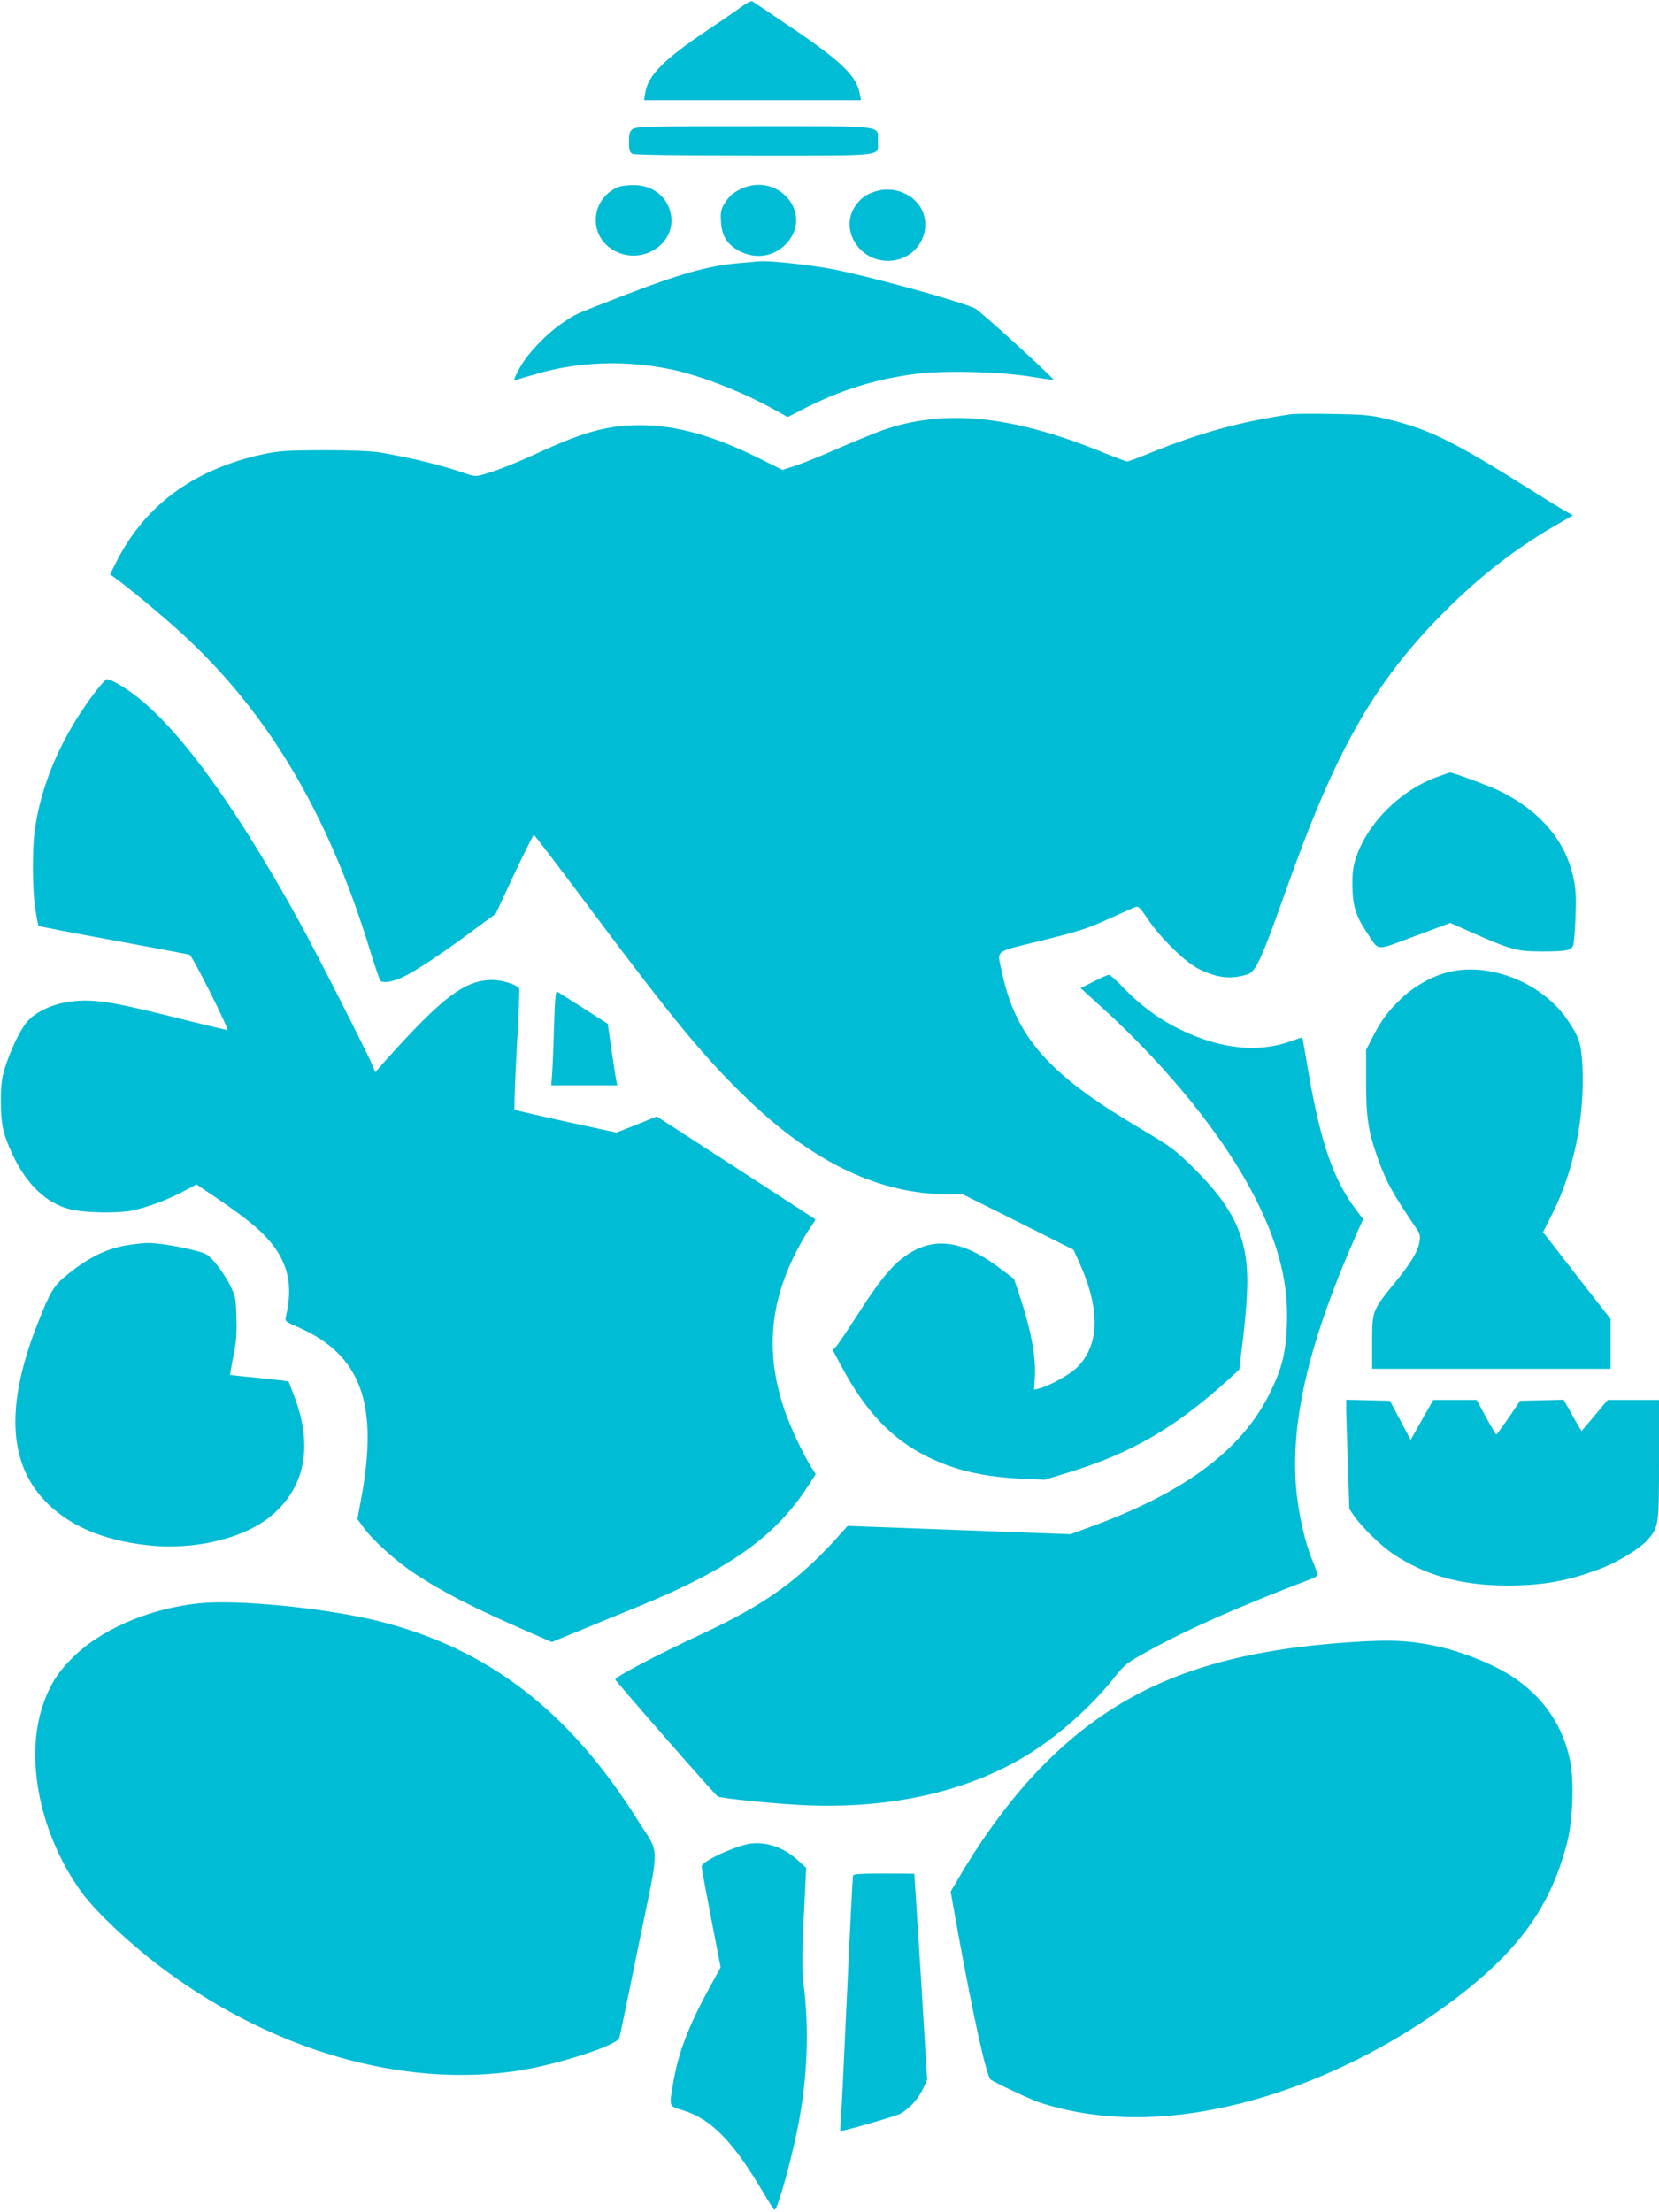
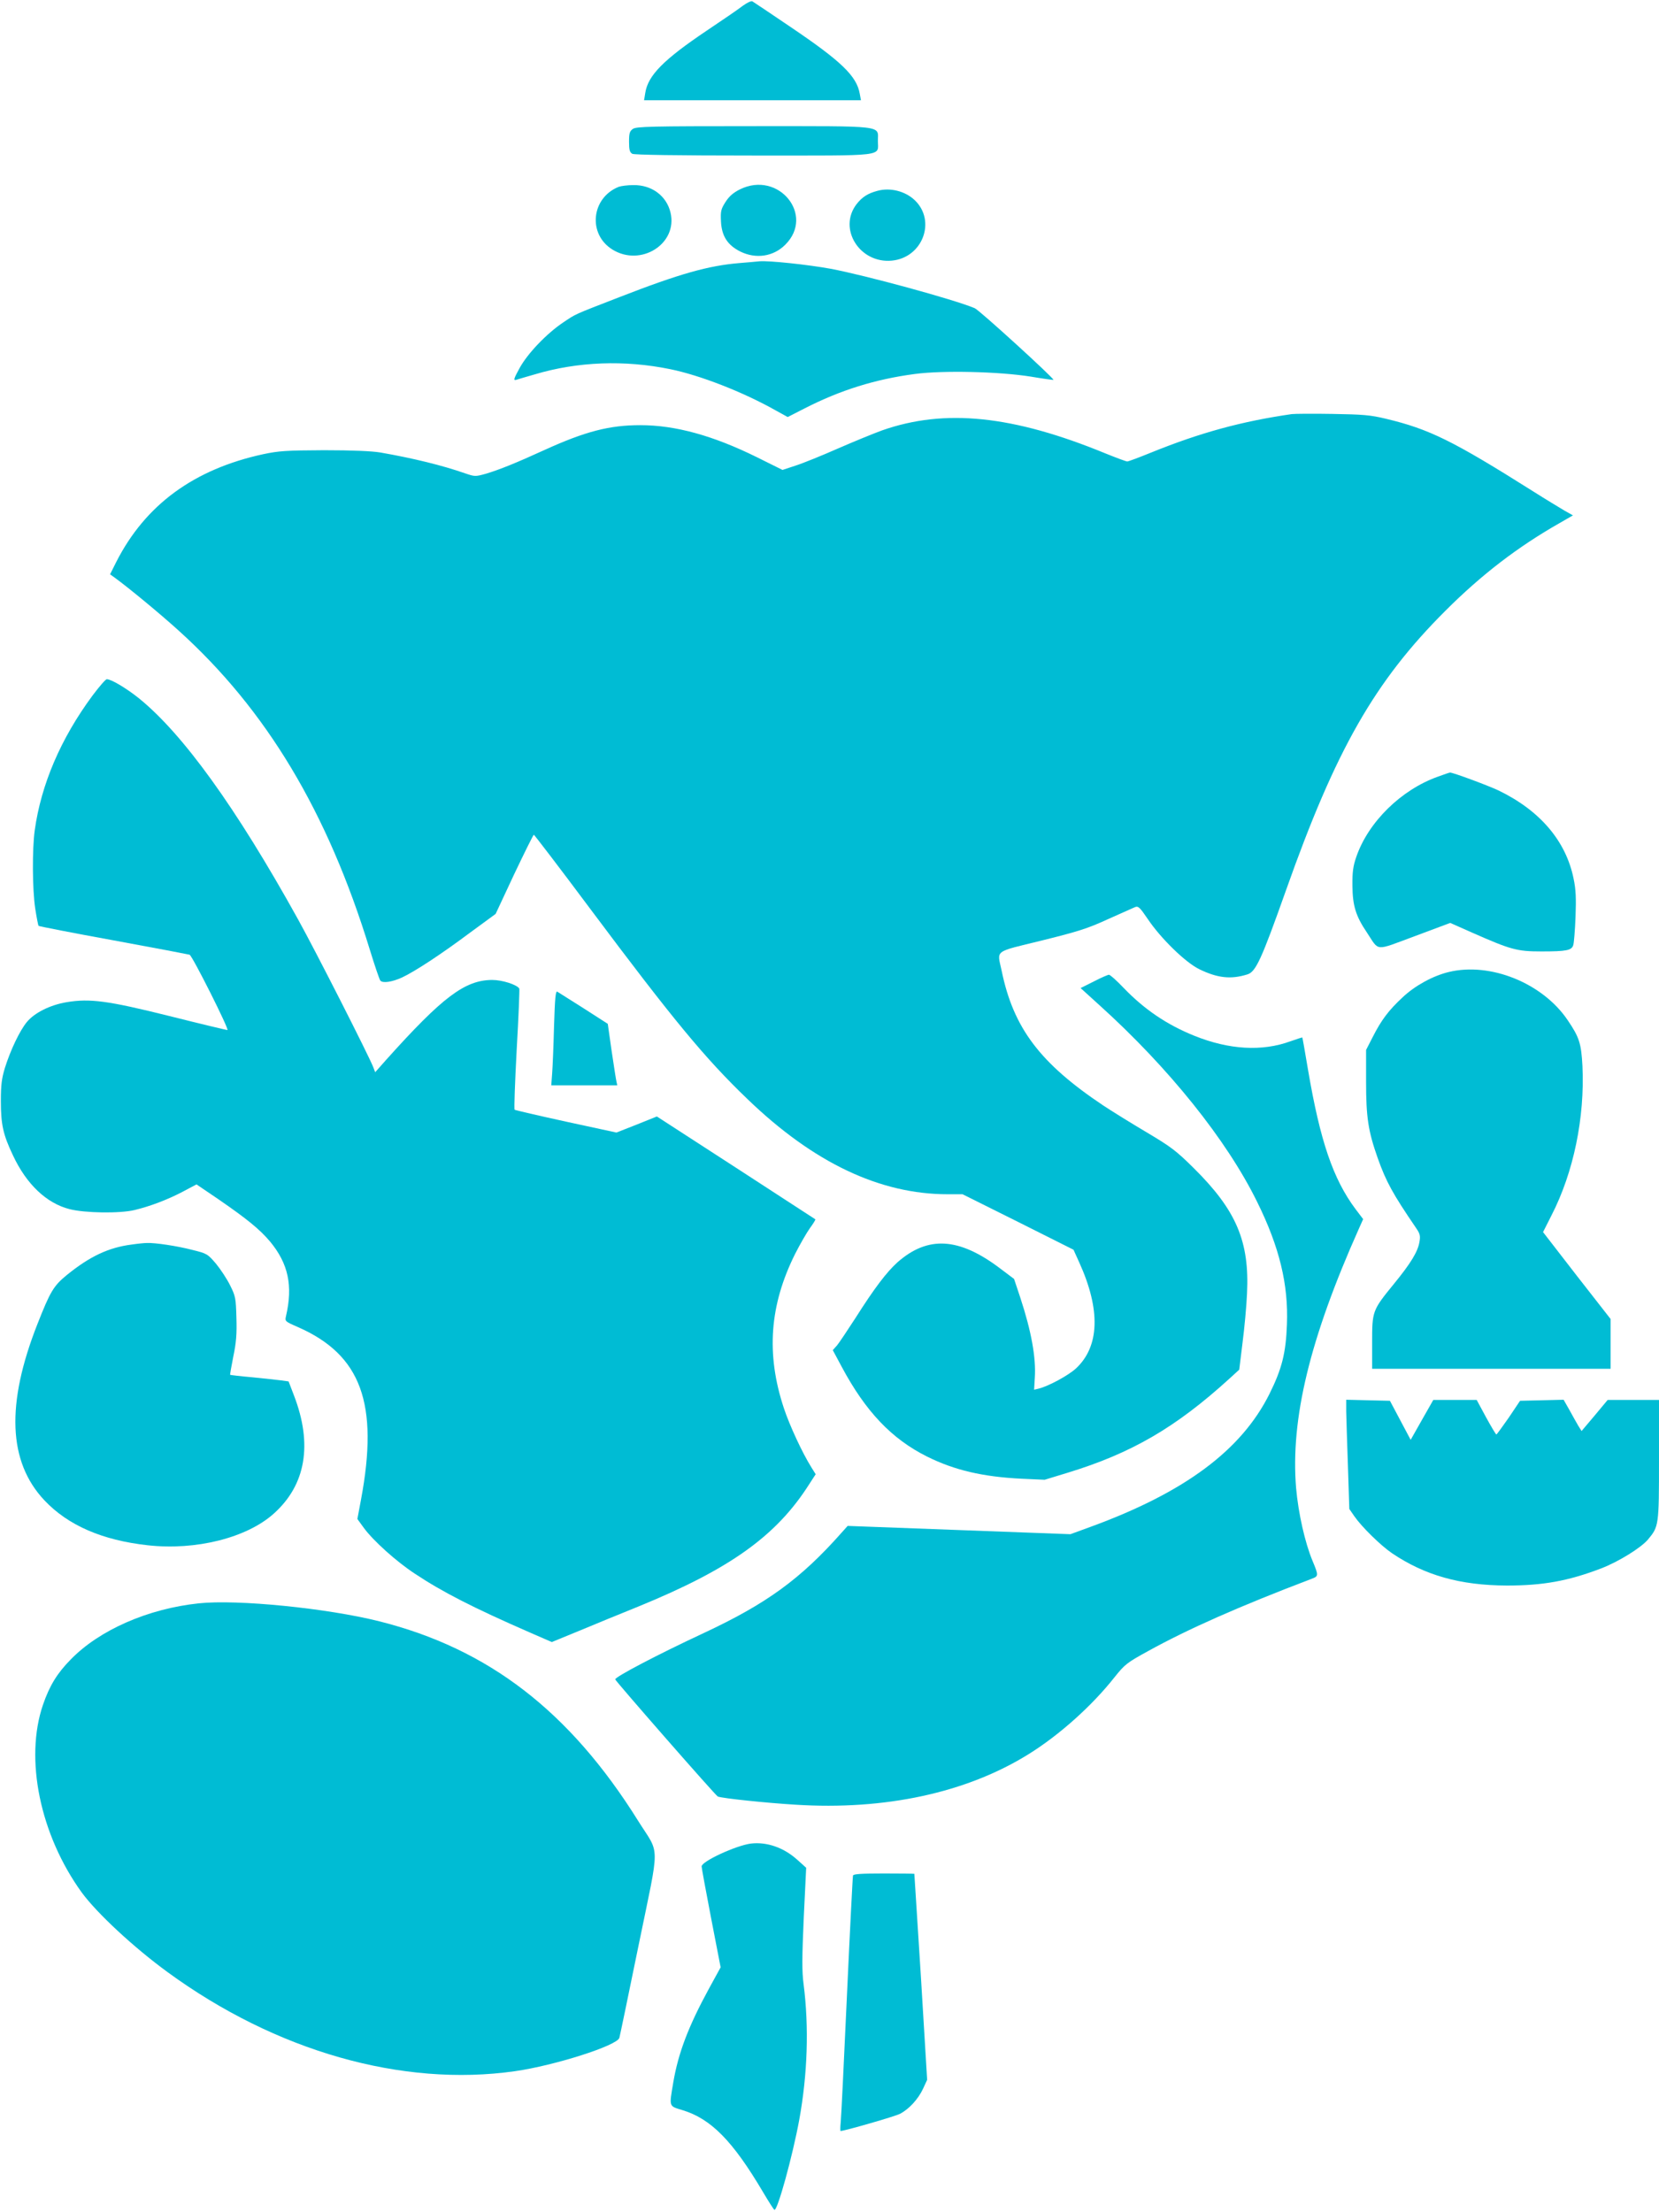
<svg xmlns="http://www.w3.org/2000/svg" version="1.0" width="960pt" height="1280pt" viewBox="0 0 960 1280" preserveAspectRatio="xMidYMid meet">
  <g transform="translate(0,1280) scale(0.1,-0.1)" fill="#00bcd4" stroke="none">
    <path d="M4299 12767 c-24 -19 -118 -83 -209 -144 -250 -168 -340 -259 -356 -360 l-7 -43 628 0 627 0 -7 38 c-18 102 -106 187 -399 385 -115 78 -215 145 -222 149 -7 4 -30 -7 -55 -25z" />
    <path d="M3662 12054 c-18 -13 -22 -24 -22 -74 0 -48 4 -61 19 -70 13 -6 252 -10 705 -10 777 0 716 -7 716 85 0 91 53 85 -720 85 -595 0 -678 -2 -698 -16z" />
    <path d="M3580 11719 c-159 -64 -180 -274 -36 -363 165 -102 379 34 336 214 -23 97 -109 161 -216 159 -32 0 -70 -5 -84 -10z" />
    <path d="M4281 11704 c-38 -19 -62 -40 -83 -73 -26 -41 -29 -53 -26 -112 4 -85 38 -137 111 -174 91 -45 192 -30 261 39 173 172 -40 431 -263 320z" />
    <path d="M5078 11696 c-57 -15 -89 -36 -122 -78 -108 -142 19 -344 205 -326 178 17 258 230 132 350 -55 52 -141 74 -215 54z" />
    <path d="M4280 11278 c-181 -15 -348 -62 -695 -197 -271 -105 -250 -96 -325 -146 -97 -65 -208 -181 -254 -266 -33 -60 -36 -71 -20 -67 10 3 59 18 109 32 248 74 519 84 783 30 172 -35 422 -132 613 -240 l67 -37 98 50 c207 106 410 169 637 199 164 22 488 14 671 -15 71 -12 130 -20 132 -19 6 7 -430 405 -456 415 -122 51 -632 190 -834 228 -132 24 -358 48 -412 43 -16 -2 -67 -6 -114 -10z" />
    <path d="M7475 10404 c-290 -42 -529 -107 -815 -223 -69 -28 -130 -51 -137 -51 -7 0 -63 21 -125 46 -537 221 -931 261 -1293 134 -47 -17 -162 -64 -256 -105 -93 -41 -204 -86 -245 -99 l-76 -25 -147 73 c-255 126 -473 186 -676 186 -178 0 -318 -36 -555 -144 -164 -75 -261 -114 -338 -137 -61 -17 -64 -17 -120 2 -131 46 -302 88 -492 121 -49 8 -161 13 -325 13 -220 -1 -262 -4 -352 -23 -401 -87 -682 -293 -850 -623 l-36 -72 29 -21 c77 -56 259 -206 366 -303 510 -460 864 -1051 1108 -1848 29 -94 56 -174 61 -179 14 -16 68 -8 125 18 73 34 225 133 400 264 l142 104 107 229 c60 126 111 229 114 229 3 0 150 -192 326 -428 480 -642 665 -866 911 -1102 382 -368 766 -550 1158 -550 l86 0 321 -160 321 -161 33 -73 c125 -275 118 -488 -20 -615 -44 -40 -160 -103 -216 -116 l-25 -6 4 68 c8 116 -20 271 -84 465 l-36 108 -81 61 c-238 180 -418 190 -594 35 -62 -56 -133 -149 -242 -321 -46 -71 -94 -143 -107 -159 l-25 -28 52 -97 c138 -258 289 -417 494 -519 159 -79 323 -117 547 -128 l133 -6 131 40 c371 113 627 262 937 544 l58 53 19 155 c11 85 23 214 26 285 15 302 -62 482 -307 725 -104 103 -134 125 -275 209 -88 52 -199 121 -249 154 -367 245 -521 449 -589 781 -26 122 -49 105 232 174 210 52 267 70 382 123 74 33 145 65 157 70 20 8 28 0 75 -69 76 -113 218 -251 298 -290 105 -51 182 -60 278 -30 49 15 81 85 224 488 287 811 512 1207 922 1616 209 209 419 370 660 507 l78 45 -48 27 c-27 16 -110 66 -184 113 -463 292 -599 359 -850 419 -91 22 -133 25 -310 28 -113 2 -218 1 -235 -1z" />
    <path d="M535 8775 c-184 -249 -297 -514 -334 -779 -15 -108 -14 -343 3 -454 8 -52 17 -96 19 -99 3 -3 198 -41 434 -84 235 -43 433 -81 440 -83 16 -6 232 -436 219 -436 -5 0 -156 36 -335 81 -357 89 -461 103 -597 80 -94 -16 -185 -61 -229 -115 -41 -50 -94 -161 -127 -266 -18 -60 -23 -97 -23 -190 0 -137 13 -195 70 -315 78 -167 194 -277 327 -311 88 -23 294 -26 378 -5 91 22 190 60 276 105 l81 43 124 -84 c170 -117 242 -176 302 -247 105 -127 133 -255 92 -431 -7 -30 -6 -31 70 -64 365 -161 468 -442 364 -998 l-21 -112 37 -51 c54 -74 187 -194 295 -265 161 -107 339 -198 669 -342 l124 -54 156 64 c86 36 242 100 346 142 528 216 798 408 988 708 l37 57 -25 40 c-51 81 -126 242 -159 342 -104 314 -83 596 65 893 28 55 66 121 85 148 20 27 34 50 32 52 -2 1 -209 136 -460 299 l-457 296 -117 -47 -117 -46 -291 63 c-160 35 -294 66 -298 69 -4 3 2 161 12 350 11 189 17 347 15 351 -14 23 -99 50 -157 50 -158 -1 -287 -98 -615 -464 l-62 -70 -11 29 c-25 65 -334 673 -435 855 -359 648 -668 1076 -924 1282 -72 57 -157 108 -183 108 -7 0 -44 -43 -83 -95z" />
    <path d="M8320 8306 c-213 -76 -403 -263 -472 -465 -18 -52 -23 -87 -22 -166 1 -115 19 -175 84 -271 73 -110 41 -108 276 -21 l206 77 126 -56 c225 -99 259 -109 402 -109 145 0 175 6 184 37 4 13 10 86 13 163 4 108 2 158 -11 220 -44 219 -195 396 -436 512 -64 30 -262 103 -279 103 -4 0 -35 -11 -71 -24z" />
    <path d="M8384 7176 c-92 -22 -196 -79 -267 -146 -81 -75 -124 -132 -174 -231 l-38 -74 0 -185 c0 -204 12 -284 67 -440 49 -138 87 -207 222 -405 23 -33 26 -46 20 -80 -9 -56 -49 -123 -149 -245 -124 -152 -125 -156 -125 -338 l0 -152 690 0 690 0 0 144 0 144 -196 251 -195 252 49 97 c128 249 193 566 179 864 -7 131 -18 166 -86 266 -145 214 -447 336 -687 278z" />
    <path d="M6329 7121 l-76 -38 109 -99 c400 -361 737 -780 913 -1139 129 -261 181 -478 172 -708 -6 -166 -29 -257 -101 -402 -163 -327 -492 -571 -1037 -770 l-115 -42 -645 24 -644 24 -34 -38 c-239 -270 -435 -412 -801 -583 -264 -123 -510 -252 -510 -267 0 -8 583 -675 594 -678 31 -11 283 -37 448 -47 520 -33 990 69 1348 291 179 111 368 280 499 446 60 75 71 84 195 152 230 127 523 257 946 418 40 15 41 18 5 104 -44 106 -82 275 -95 421 -33 400 79 864 363 1500 l25 56 -44 58 c-130 174 -205 395 -275 806 -17 102 -32 186 -33 187 -1 1 -32 -9 -69 -22 -164 -60 -355 -49 -556 32 -159 64 -290 153 -409 277 -40 42 -78 76 -85 76 -6 0 -46 -17 -88 -39z" />
    <path d="M3206 6862 c-3 -114 -8 -237 -11 -274 l-5 -68 191 0 191 0 -5 23 c-3 12 -15 92 -28 178 l-22 155 -140 90 c-77 49 -145 92 -152 96 -10 6 -14 -37 -19 -200z" />
    <path d="M762 5599 c-134 -17 -243 -69 -375 -176 -77 -63 -96 -95 -170 -283 -183 -464 -170 -798 40 -1021 137 -145 335 -231 598 -260 279 -31 573 43 729 183 186 166 226 401 117 684 l-31 81 -43 6 c-23 3 -98 11 -167 18 -69 6 -126 13 -128 14 -2 1 7 49 18 106 17 81 21 131 18 224 -3 113 -5 125 -36 187 -18 37 -55 93 -82 126 -49 57 -52 59 -137 80 -88 23 -216 42 -263 40 -14 0 -54 -4 -88 -9z" />
    <path d="M7790 4633 c1 -37 5 -180 10 -316 l8 -248 29 -42 c43 -62 151 -168 218 -214 190 -128 394 -186 665 -187 208 0 354 26 545 99 101 39 229 118 271 167 63 76 64 79 64 461 l0 347 -148 0 -149 0 -75 -90 -76 -90 -20 32 c-10 18 -34 59 -51 91 l-33 58 -126 -3 -126 -3 -65 -97 c-37 -53 -69 -97 -72 -98 -3 0 -30 45 -60 100 l-54 100 -126 0 -125 0 -66 -116 -65 -115 -60 113 -60 113 -127 3 -126 3 0 -68z" />
    <path d="M1150 3523 c-294 -31 -574 -154 -740 -324 -79 -80 -123 -152 -161 -262 -108 -314 -17 -754 224 -1087 88 -120 301 -318 497 -461 627 -458 1357 -666 2010 -573 230 33 591 148 604 193 3 9 53 251 112 539 124 605 124 513 -3 716 -396 634 -866 996 -1498 1155 -302 76 -823 128 -1045 104z" />
-     <path d="M7825 3299 c-828 -54 -1339 -258 -1790 -714 -166 -168 -333 -390 -478 -635 l-56 -95 44 -245 c90 -492 164 -826 188 -843 29 -20 236 -117 279 -131 345 -113 735 -115 1168 -6 394 99 811 295 1165 549 419 301 619 564 721 950 35 132 44 359 20 481 -41 201 -148 361 -321 480 -109 75 -292 150 -450 185 -155 33 -265 39 -490 24z" />
    <path d="M4345 2133 c-86 -11 -285 -103 -285 -132 0 -9 25 -144 55 -300 l55 -284 -69 -126 c-117 -215 -176 -369 -205 -540 -24 -143 -27 -136 52 -160 166 -50 292 -178 467 -474 32 -54 61 -100 66 -103 17 -10 105 309 144 521 48 265 57 535 25 785 -10 76 -9 153 1 384 l14 289 -50 45 c-79 72 -178 106 -270 95z" />
    <path d="M4936 1948 c-2 -7 -18 -319 -35 -693 -17 -374 -33 -704 -36 -733 -3 -28 -3 -52 -1 -52 22 0 314 84 343 99 53 27 107 86 135 147 l23 50 -36 595 c-21 327 -38 595 -38 597 -1 1 -80 2 -176 2 -132 0 -177 -3 -179 -12z" />
  </g>
</svg>